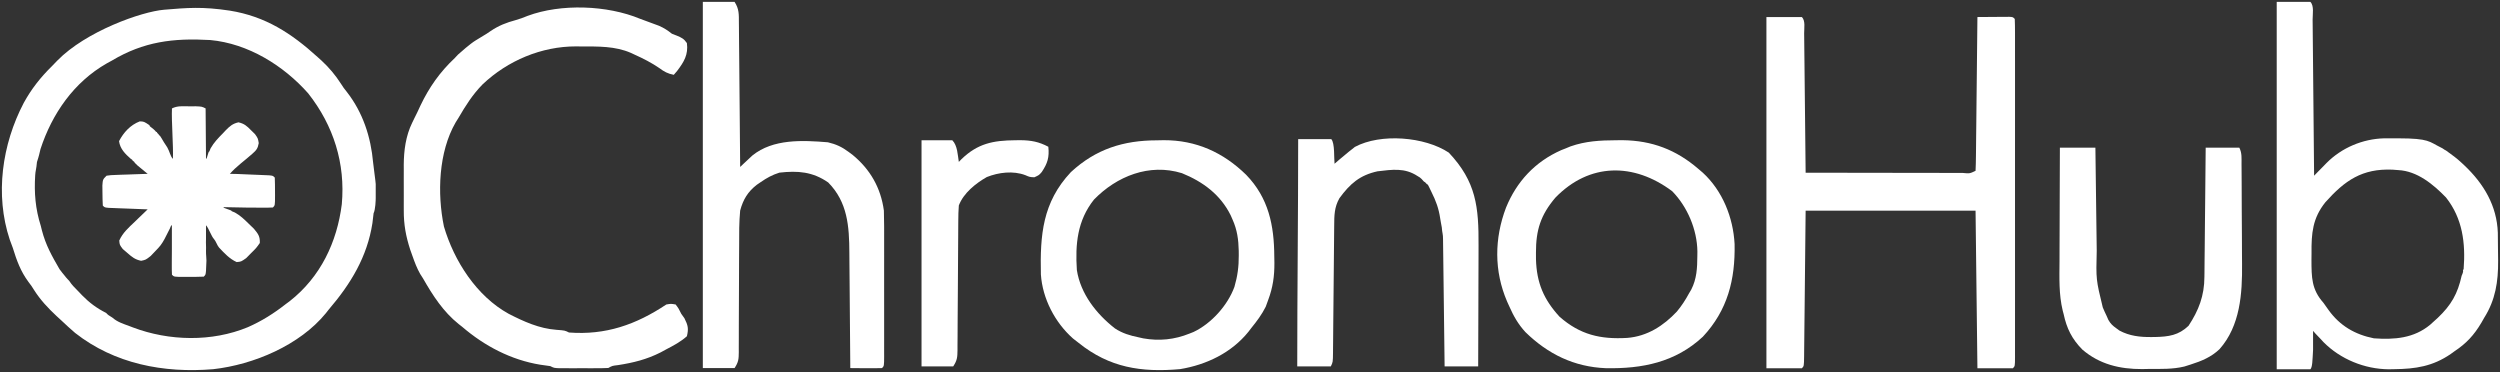
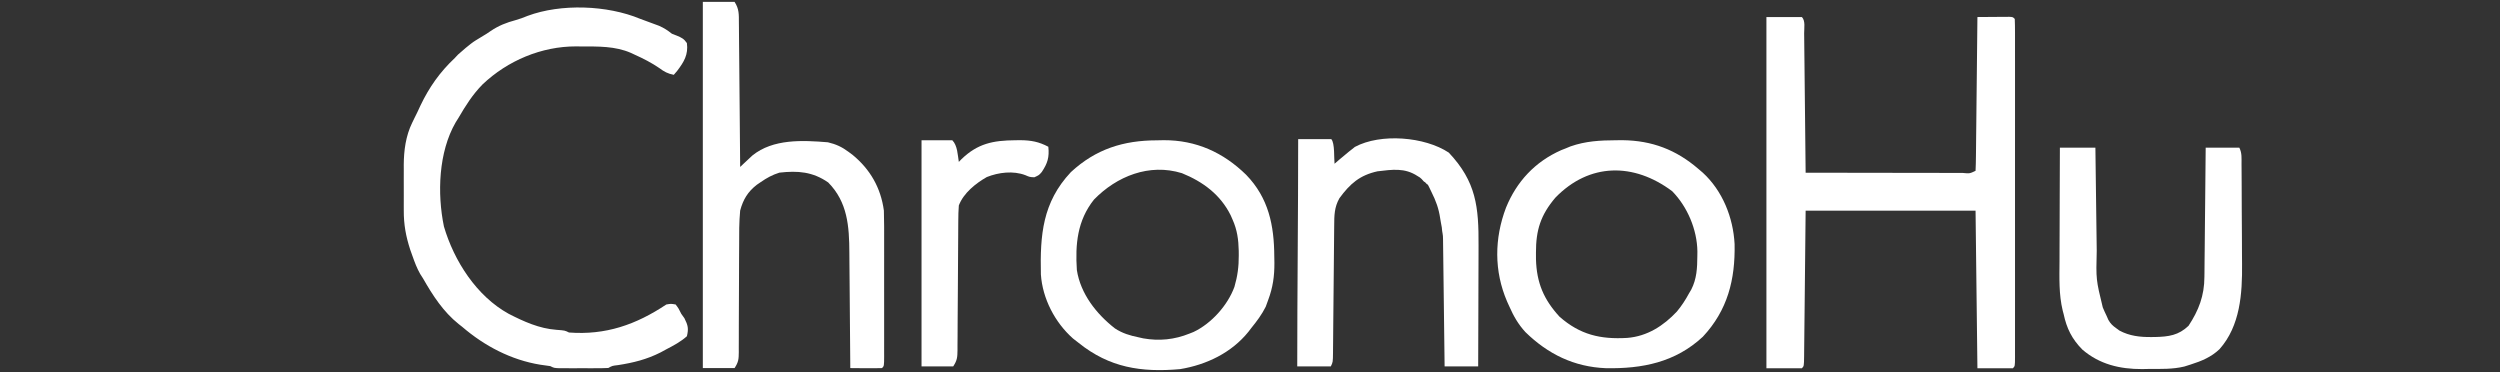
<svg xmlns="http://www.w3.org/2000/svg" viewBox="5331.273 4900.5 1337.453 199" width="1337.453" height="199" data-guides="{&quot;vertical&quot;:[],&quot;horizontal&quot;:[]}">
  <rect x="5331.273" y="4900.5" width="1337.453" height="199" fill="#333333" stroke="none" />
-   <path fill="#ffffff" stroke="none" fill-opacity="1" stroke-width="1" stroke-opacity="1" color="rgb(51, 51, 51)" font-size-adjust="none" id="tSvg10491ac96fe" title="Path 14" d="M 5454.273 4906.199 C 5473.268 4909.262 5487.157 4918.275 5501.132 4930.977C 5502.227 4931.962 5502.227 4931.962 5503.343 4932.967C 5507.406 4936.75 5510.648 4940.61 5513.638 4945.241C 5515.112 4947.534 5515.112 4947.534 5516.849 4949.707C 5525.452 4960.759 5529.671 4973.8 5530.89 4987.512C 5531.047 4989.398 5532.272 4997.953 5532.273 4998.932C 5532.27 4999.927 5532.277 5005.475 5532.273 5006.5C 5532.277 5007.495 5532.137 5012.642 5531.137 5014.586C 5530.916 5016.347 5530.71 5018.109 5530.511 5019.872C 5527.742 5037.838 5518.943 5052.346 5507.133 5066.113C 5506.626 5066.759 5506.12 5067.406 5505.598 5068.072C 5491.677 5085.1 5467.132 5095.573 5445.318 5098.013C 5418.808 5100.215 5392.503 5095.143 5371.444 5078.6C 5368.928 5076.445 5366.511 5074.222 5364.111 5071.946C 5362.81 5070.754 5362.81 5070.754 5361.482 5069.538C 5356.853 5065.206 5352.861 5060.933 5349.476 5055.616C 5348.13 5053.45 5348.13 5053.45 5346.554 5051.393C 5342.273 5045.638 5340.193 5039.821 5338.107 5033.058C 5337.569 5031.598 5337.028 5030.14 5336.482 5028.683C 5328.499 5004.682 5332.359 4977.721 5343.96 4955.578C 5348.048 4948.091 5352.974 4941.869 5359.111 4935.838C 5360.051 4934.867 5360.99 4933.894 5361.927 4932.921C 5377.223 4917.266 5406.989 4906.699 5419.12 4905.699C 5431.251 4904.699 5439.436 4903.937 5454.273 4906.199ZM 5391.115 4932.921 C 5390.226 4933.407 5389.336 4933.894 5388.42 4934.395C 5370.713 4944.496 5359.112 4961.413 5352.946 4980.221C 5352.253 4982.916 5352.281 4983.451 5351.047 4987.182C 5350.711 4991.056 5350.211 4992.028 5350.109 4994.17C 5349.5 5003.718 5350.199 5012.203 5353.11 5021.391C 5353.4 5022.563 5353.4 5022.563 5353.696 5023.757C 5355.76 5031.693 5359.019 5037.413 5363.111 5044.5C 5363.771 5045.5 5365.611 5047.669 5365.611 5047.669C 5366.828 5049.314 5368.268 5050.708 5368.268 5050.708C 5369.97 5053.282 5370.88 5053.965 5373.613 5056.816C 5374.144 5057.375 5374.675 5057.934 5375.222 5058.509C 5379.096 5062.455 5383.042 5065.4 5388.056 5067.913C 5389.115 5069.029 5389.115 5069.029 5391.436 5070.446C 5394.023 5072.756 5397.192 5073.728 5400.429 5074.923C 5401.081 5075.172 5401.733 5075.421 5402.404 5075.677C 5421.701 5082.981 5444.63 5083.516 5463.868 5075.535C 5471.288 5072.276 5477.786 5068.173 5484.129 5063.196C 5484.811 5062.692 5485.493 5062.189 5486.196 5061.67C 5502.812 5048.683 5511.604 5029.953 5514.134 5009.725C 5516.095 4988.001 5509.78 4967.731 5496.131 4950.421C 5482.979 4935.581 5464.018 4923.768 5443.705 4921.915C 5423.916 4920.793 5408.163 4922.746 5391.115 4932.921Z" />
  <path fill="#ffffff" stroke="none" fill-opacity="1" stroke-width="1" stroke-opacity="1" color="rgb(51, 51, 51)" font-size-adjust="none" id="tSvg588862df7a" title="Path 15" d="M 6276.273 4909.615 C 6282.537 4909.615 6288.8 4909.615 6295.254 4909.615C 6297.226 4911.62 6296.437 4915.553 6296.458 4918.297C 6296.468 4919.1 6296.478 4919.902 6296.488 4920.729C 6296.52 4923.394 6296.544 4926.059 6296.569 4928.725C 6296.589 4930.568 6296.61 4932.41 6296.632 4934.253C 6296.687 4939.114 6296.736 4943.974 6296.784 4948.834C 6296.835 4953.79 6296.89 4958.746 6296.945 4963.701C 6297.053 4973.432 6297.154 4983.163 6297.252 4992.894C 6308.957 4992.917 6320.662 4992.935 6332.367 4992.946C 6337.802 4992.951 6343.236 4992.959 6348.671 4992.97C 6353.911 4992.981 6359.151 4992.987 6364.391 4992.99C 6366.395 4992.992 6368.399 4992.995 6370.403 4993.001C 6373.199 4993.008 6375.996 4993.009 6378.792 4993.009C 6379.629 4993.012 6380.466 4993.016 6381.329 4993.02C 6385.046 4993.378 6385.046 4993.378 6388.158 4991.878C 6388.282 4989.314 6388.343 4986.777 6388.363 4984.211C 6388.373 4983.409 6388.382 4982.606 6388.393 4981.779C 6388.424 4979.114 6388.449 4976.449 6388.474 4973.784C 6388.494 4971.941 6388.515 4970.098 6388.537 4968.255C 6388.592 4963.395 6388.641 4958.534 6388.689 4953.674C 6388.739 4948.718 6388.795 4943.763 6388.85 4938.807C 6388.958 4929.076 6389.059 4919.346 6389.157 4909.615C 6392.299 4909.585 6395.442 4909.567 6398.584 4909.551C 6399.93 4909.539 6399.93 4909.539 6401.302 4909.526C 6402.155 4909.522 6403.008 4909.519 6403.887 4909.516C 6404.677 4909.51 6405.467 4909.505 6406.281 4909.5C 6408.137 4909.615 6408.137 4909.615 6409.136 4910.63C 6409.236 4913.03 6409.27 4915.401 6409.263 4917.801C 6409.264 4918.561 6409.266 4919.32 6409.267 4920.102C 6409.271 4922.665 6409.268 4925.227 6409.265 4927.79C 6409.266 4929.62 6409.268 4931.449 6409.27 4933.279C 6409.275 4938.262 6409.273 4943.246 6409.27 4948.229C 6409.268 4953.432 6409.27 4958.635 6409.271 4963.838C 6409.273 4972.578 6409.271 4981.317 6409.266 4990.057C 6409.261 5000.176 6409.262 5010.295 6409.268 5020.414C 6409.272 5029.086 6409.273 5037.758 6409.271 5046.429C 6409.269 5051.616 6409.269 5056.802 6409.272 5061.988C 6409.275 5066.863 6409.273 5071.738 6409.267 5076.613C 6409.266 5078.407 6409.266 5080.202 6409.268 5081.996C 6409.271 5084.435 6409.268 5086.874 6409.263 5089.313C 6409.265 5090.033 6409.267 5090.752 6409.269 5091.493C 6409.25 5096.368 6409.25 5096.368 6408.137 5097.5C 6401.873 5097.5 6395.61 5097.5 6389.157 5097.5C 6388.827 5069.683 6388.497 5041.865 6388.158 5013.205C 6358.159 5013.205 6328.16 5013.205 6297.252 5013.205C 6296.963 5040.567 6296.963 5040.567 6296.684 5067.928C 6296.625 5073.21 6296.625 5073.21 6296.596 5075.679C 6296.577 5077.411 6296.56 5079.142 6296.544 5080.874C 6296.52 5083.491 6296.49 5086.107 6296.458 5088.724C 6296.449 5089.889 6296.449 5089.889 6296.44 5091.077C 6296.367 5096.368 6296.367 5096.368 6295.254 5097.5C 6288.99 5097.5 6282.727 5097.5 6276.273 5097.5C 6276.273 5035.498 6276.273 4973.496 6276.273 4909.615Z" />
-   <path fill="#ffffff" stroke="none" fill-opacity="1" stroke-width="1" stroke-opacity="1" color="rgb(51, 51, 51)" font-size-adjust="none" id="tSvg96825db58a" title="Path 16" d="M 6549.273 4901.5 C 6555.213 4901.5 6561.153 4901.5 6567.273 4901.5C 6569.364 4903.591 6568.459 4908.171 6568.479 4911.059C 6568.489 4911.956 6568.499 4912.854 6568.509 4913.778C 6568.54 4916.76 6568.565 4919.741 6568.59 4922.722C 6568.61 4924.784 6568.631 4926.845 6568.653 4928.906C 6568.708 4934.343 6568.757 4939.779 6568.806 4945.216C 6568.856 4950.759 6568.912 4956.302 6568.967 4961.845C 6569.074 4972.73 6569.176 4983.615 6569.273 4994.5C 6570.007 4993.747 6570.741 4992.994 6571.497 4992.219C 6572.481 4991.22 6573.465 4990.221 6574.449 4989.222C 6574.93 4988.728 6575.412 4988.233 6575.907 4987.723C 6583.982 4979.56 6595.273 4974.791 6606.773 4974.5C 6608.932 4974.494 6608.115 4974.484 6610.273 4974.5C 6611.346 4974.492 6613.168 4974.508 6614.273 4974.5C 6631.042 4974.541 6630.667 4976.267 6637.273 4979.5C 6638.058 4979.786 6639 4980.705 6639.809 4981C 6643.232 4983.479 6645.529 4985.1 6648.211 4987.625C 6648.74 4988.119 6649.269 4988.613 6649.815 4989.123C 6660.063 4998.869 6667.056 5010.593 6667.563 5024.988C 6667.627 5027.822 6667.645 5030.654 6667.644 5033.488C 6667.648 5035.665 6667.685 5037.841 6667.723 5040.017C 6667.812 5051.077 6666.314 5060.954 6660.273 5070.5C 6659.776 5071.374 6659.278 5072.248 6658.766 5073.148C 6654.798 5079.838 6650.735 5084.211 6644.273 5088.5C 6643.637 5088.96 6643 5089.42 6642.344 5089.894C 6632.777 5096.464 6623.584 5097.877 6612.211 5098C 6611.206 5098.018 6610.201 5098.037 6609.166 5098.056C 6596.319 5097.95 6583.358 5092.687 6574.273 5083.5C 6572.574 5081.525 6570.366 5079.517 6568.717 5077.5C 6568.626 5079.215 6568.81 5079.25 6568.717 5081C 6568.632 5082.491 6568.802 5084.009 6568.717 5085.5C 6568.677 5086.255 6568.757 5086.947 6568.717 5087.724C 6568.387 5093.386 6568.387 5096.942 6567.273 5098.056C 6561.333 5098.056 6555.393 5098.056 6549.273 5098.056C 6549.273 5034.366 6549.273 4967.12 6549.273 4901.5ZM 6575.293 5008.715 C 6568.455 5017.241 6567.794 5025.305 6567.898 5035.937C 6567.887 5037.114 6567.875 5038.29 6567.863 5039.502C 6567.895 5048.893 6567.88 5055.332 6574.273 5062.5C 6574.851 5063.449 6576.428 5065.397 6577.023 5066.375C 6583.075 5074.78 6591.144 5079.485 6601.273 5081.5C 6612.274 5082.284 6622.628 5081.481 6631.363 5074.234C 6632.309 5073.376 6632.309 5073.376 6633.273 5072.5C 6633.976 5071.866 6634.679 5071.231 6635.402 5070.578C 6642.658 5063.683 6646.062 5057.677 6648.211 5048C 6649.824 5044.523 6648.273 5045.5 6649.273 5044.5C 6650.34 5030.593 6648.745 5017.388 6639.809 5006.113C 6632.985 4999.079 6624.404 4991.976 6614.273 4991.5C 6613.278 4991.422 6612.283 4991.345 6611.258 4991.265C 6594.934 4990.569 6585.695 4997.082 6575.293 5008.715Z" />
  <path fill="#ffffff" stroke="none" fill-opacity="1" stroke-width="1" stroke-opacity="1" color="rgb(51, 51, 51)" font-size-adjust="none" id="tSvgd97392f7f7" title="Path 17" d="M 5673.717 4910.559 C 5675.322 4911.152 5675.322 4911.152 5676.959 4911.757C 5678.7 4912.4 5678.7 4912.4 5680.476 4913.057C 5681.565 4913.458 5682.654 4913.86 5683.777 4914.274C 5686.493 4915.45 5688.44 4916.728 5690.739 4918.551C 5691.586 4918.881 5692.433 4919.21 5693.305 4919.55C 5695.894 4920.61 5697.18 4921.238 5698.75 4923.546C 5699.569 4929.678 5697.196 4933.631 5693.555 4938.405C 5692.956 4939.106 5692.357 4939.806 5691.74 4940.528C 5688.532 4939.919 5686.581 4938.847 5683.98 4936.907C 5679.762 4934.034 5675.418 4931.816 5670.775 4929.727C 5670.131 4929.425 5669.487 4929.124 5668.823 4928.813C 5660.359 4925.115 5651.272 4925.363 5642.176 4925.356C 5641.302 4925.344 5640.428 4925.332 5639.528 4925.319C 5620.979 4925.278 5602.845 4932.919 5589.427 4945.663C 5584.106 4951.085 5580.383 4956.98 5576.59 4963.504C 5576.077 4964.324 5575.565 4965.144 5575.037 4965.989C 5565.865 4981.849 5565.128 5004.031 5568.763 5021.658C 5574.173 5040.069 5586.204 5058.906 5603.418 5068.383C 5611.532 5072.54 5619.759 5076.275 5628.971 5076.947C 5633.462 5077.283 5633.462 5077.283 5635.667 5078.383C 5655.325 5079.875 5671.523 5074.182 5687.735 5063.399C 5690.238 5062.962 5690.238 5062.962 5692.742 5063.399C 5694.369 5065.584 5694.369 5065.584 5695.746 5068.394C 5696.303 5069.177 5696.861 5069.959 5697.435 5070.766C 5699.318 5074.523 5699.752 5076.239 5698.75 5080.381C 5695.427 5083.347 5691.671 5085.321 5687.735 5087.374C 5686.723 5087.924 5685.711 5088.473 5684.669 5089.04C 5677.231 5092.796 5670.096 5094.557 5661.94 5095.822C 5658.819 5096.181 5658.819 5096.181 5656.695 5097.363C 5654.537 5097.461 5652.377 5097.494 5650.217 5097.496C 5648.923 5097.497 5647.628 5097.498 5646.294 5097.5C 5645.619 5097.498 5644.943 5097.496 5644.247 5097.493C 5642.184 5097.488 5640.12 5097.493 5638.057 5097.5C 5636.762 5097.498 5635.468 5097.497 5634.134 5097.496C 5632.941 5097.495 5631.747 5097.494 5630.518 5097.492C 5627.657 5097.363 5627.657 5097.363 5625.654 5096.364C 5623.884 5096.096 5622.11 5095.85 5620.335 5095.615C 5604.751 5093.089 5590.448 5085.583 5578.592 5075.386C 5577.966 5074.894 5577.34 5074.402 5576.695 5073.896C 5568.406 5067.287 5562.763 5058.515 5557.565 5049.414C 5557.067 5048.633 5556.569 5047.853 5556.055 5047.049C 5554.317 5043.989 5553.165 5040.93 5551.995 5037.613C 5551.374 5035.873 5551.374 5035.873 5550.74 5034.098C 5548.393 5026.843 5547.249 5020.643 5547.286 5013.053C 5547.284 5012.179 5547.282 5011.305 5547.28 5010.405C 5547.279 5008.566 5547.282 5006.727 5547.291 5004.889C 5547.301 5002.103 5547.291 4999.318 5547.278 4996.532C 5547.279 4994.734 5547.282 4992.936 5547.286 4991.139C 5547.282 4990.32 5547.278 4989.5 5547.274 4988.656C 5547.335 4980.941 5548.339 4973.254 5551.745 4966.251C 5552.407 4964.885 5552.407 4964.885 5553.083 4963.492C 5553.57 4962.507 5554.058 4961.522 5554.561 4960.507C 5555.09 4959.367 5555.619 4958.228 5556.165 4957.053C 5560.865 4947.172 5566.619 4939.033 5574.587 4931.537C 5575.145 4930.94 5575.702 4930.342 5576.277 4929.727C 5577.591 4928.54 5582.821 4923.897 5585.664 4922.172C 5586.666 4921.562 5587.667 4920.951 5588.699 4920.322C 5590.14 4919.446 5590.14 4919.446 5591.609 4918.551C 5592.322 4918.069 5593.034 4917.588 5593.769 4917.092C 5598.08 4914.183 5602.178 4912.59 5607.2 4911.242C 5609.395 4910.626 5611.412 4909.873 5613.513 4908.998C 5631.462 4902.327 5656.134 4903.263 5673.717 4910.559Z" />
  <path fill="#ffffff" stroke="none" fill-opacity="1" stroke-width="1" stroke-opacity="1" color="rgb(51, 51, 51)" font-size-adjust="none" id="tSvg12868745e6a" title="Path 18" d="M 5707.273 4901.5 C 5712.875 4901.5 5718.477 4901.5 5724.249 4901.5C 5726.745 4905.305 5726.553 4908.31 5726.565 4912.719C 5726.575 4913.551 5726.585 4914.383 5726.595 4915.24C 5726.626 4917.992 5726.643 4920.744 5726.66 4923.496C 5726.679 4925.403 5726.698 4927.311 5726.718 4929.218C 5726.77 4934.24 5726.809 4939.261 5726.846 4944.283C 5726.886 4949.407 5726.937 4954.531 5726.987 4959.654C 5727.084 4969.709 5727.168 4979.763 5727.245 4989.817C 5728.126 4988.981 5728.126 4988.981 5729.024 4988.128C 5729.811 4987.396 5730.597 4986.665 5731.407 4985.911C 5732.566 4984.824 5732.566 4984.824 5733.748 4983.714C 5744.886 4974.666 5760.758 4975.529 5774.179 4976.62C 5778.476 4977.636 5781.616 4979.057 5785.163 4981.696C 5785.89 4982.235 5786.618 4982.774 5787.367 4983.33C 5796.788 4991.077 5802.487 5000.943 5804.136 5013.166C 5804.227 5015.947 5804.273 5018.702 5804.265 5021.482C 5804.268 5022.699 5804.268 5022.699 5804.271 5023.94C 5804.275 5026.605 5804.272 5029.269 5804.269 5031.934C 5804.269 5033.789 5804.27 5035.644 5804.272 5037.499C 5804.273 5041.378 5804.271 5045.256 5804.266 5049.134C 5804.261 5054.116 5804.264 5059.098 5804.27 5064.079C 5804.274 5067.905 5804.272 5071.73 5804.27 5075.556C 5804.269 5077.394 5804.27 5079.232 5804.272 5081.07C 5804.275 5083.629 5804.271 5086.188 5804.265 5088.747C 5804.267 5089.513 5804.269 5090.278 5804.272 5091.066C 5804.25 5096.291 5804.25 5096.291 5803.138 5097.422C 5800.279 5097.497 5797.445 5097.516 5794.587 5097.486C 5793.782 5097.481 5792.977 5097.477 5792.147 5097.472C 5790.152 5097.46 5788.157 5097.442 5786.162 5097.422C 5786.156 5096.481 5786.15 5095.539 5786.144 5094.569C 5786.086 5085.653 5786.014 5076.738 5785.926 5067.823C 5785.882 5063.241 5785.843 5058.659 5785.816 5054.076C 5785.79 5049.646 5785.749 5045.217 5785.699 5040.787C 5785.683 5039.105 5785.671 5037.423 5785.665 5035.74C 5785.606 5021.528 5784.723 5008.658 5774.366 4998.129C 5766.087 4992.353 5758.111 4991.735 5748.215 4992.863C 5744.471 4994.044 5741.451 4995.687 5738.229 4997.938C 5737.563 4998.391 5736.896 4998.844 5736.209 4999.31C 5731.362 5003.032 5728.825 5007.227 5727.245 5013.166C 5726.664 5019.35 5726.688 5025.507 5726.707 5031.716C 5726.697 5033.516 5726.685 5035.317 5726.671 5037.117C 5726.639 5041.832 5726.628 5046.547 5726.624 5051.262C 5726.615 5058.829 5726.58 5066.397 5726.532 5073.964C 5726.52 5076.604 5726.52 5079.244 5726.522 5081.884C 5726.516 5083.497 5726.509 5085.109 5726.501 5086.721C 5726.505 5087.455 5726.51 5088.189 5726.514 5088.946C 5726.484 5092.678 5726.344 5094.228 5724.249 5097.422C 5718.647 5097.422 5713.045 5097.422 5707.273 5097.422C 5707.273 5032.768 5707.273 4968.113 5707.273 4901.5Z" />
  <path fill="#ffffff" stroke="none" fill-opacity="1" stroke-width="1" stroke-opacity="1" color="rgb(51, 51, 51)" font-size-adjust="none" id="tSvg994330e2e1" title="Path 19" d="M 6195.931 4975.53 C 6197.017 4975.52 6198.103 4975.51 6199.221 4975.5C 6215.049 4975.666 6227.973 4980.611 6239.881 4990.867C 6241.047 4991.864 6241.047 4991.864 6242.236 4992.881C 6252.786 5002.557 6258.517 5016.888 6259.249 5031.075C 6259.629 5050.034 6255.547 5066.433 6242.26 5080.651C 6227.557 5094.33 6209.877 5097.839 6190.359 5097.475C 6173.357 5096.781 6159.411 5089.943 6147.357 5078.187C 6143.488 5073.969 6140.993 5069.586 6138.709 5064.383C 6138.128 5063.106 6138.128 5063.106 6137.535 5061.803C 6130.528 5045.511 6130.706 5028.075 6136.958 5011.583C 6142.651 4997.609 6152.499 4987.006 6166.534 4980.808C 6167.636 4980.377 6167.636 4980.377 6168.76 4979.938C 6169.65 4979.57 6170.539 4979.201 6171.456 4978.821C 6179.616 4975.961 6187.332 4975.576 6195.931 4975.53ZM 6163.353 5006.261 C 6155.509 5015.53 6152.949 5023.564 6152.983 5035.635C 6152.987 5036.819 6152.99 5038.004 6152.993 5039.224C 6153.343 5051.744 6157.097 5060.697 6165.63 5069.972C 6176.593 5079.57 6187.435 5082.125 6201.816 5081.272C 6212.475 5080.43 6221.168 5074.844 6228.373 5067.17C 6230.926 5064.099 6232.983 5060.938 6234.872 5057.429C 6235.267 5056.764 6235.662 5056.1 6236.07 5055.415C 6239.031 5049.572 6239.267 5043.917 6239.317 5037.498C 6239.332 5036.248 6239.332 5036.248 6239.348 5034.972C 6239.186 5023.362 6234.06 5011.158 6225.857 5002.788C 6205.373 4987.444 6181.562 4987.466 6163.353 5006.261Z" />
  <path fill="#ffffff" stroke="none" fill-opacity="1" stroke-width="1" stroke-opacity="1" color="rgb(51, 51, 51)" font-size-adjust="none" id="tSvg170bb3990d7" title="Path 20" d="M 5950.21 4975.574 C 5951.405 4975.55 5952.599 4975.525 5953.83 4975.5C 5971.153 4975.444 5985.681 4982.02 5997.955 4994.028C 6009.971 5006.43 6012.917 5021.095 6012.992 5037.716C 6013.012 5038.845 6013.033 5039.975 6013.054 5041.138C 6013.088 5048.286 6012.241 5054.276 6009.73 5060.972C 6009.296 5062.168 6008.861 5063.365 6008.413 5064.597C 6006.291 5068.828 6003.677 5072.311 6000.699 5075.975C 5999.942 5076.968 5999.942 5076.968 5999.17 5077.98C 5990.098 5089.25 5976.672 5095.671 5962.566 5097.981C 5941.751 5099.82 5924.771 5097.141 5908.377 5083.977C 5907.359 5083.186 5906.341 5082.394 5905.292 5081.578C 5895.639 5073.023 5889.002 5060.249 5888.129 5047.343C 5887.668 5026.278 5888.956 5008.808 5904.175 4992.579C 5917.525 4980.211 5932.38 4975.593 5950.21 4975.574ZM 5916.522 5007.286 C 5907.587 5018.525 5906.472 5031.215 5907.373 5044.967C 5909.344 5057.683 5917.803 5068.426 5927.714 5076.175C 5931.751 5078.828 5935.788 5080.024 5940.489 5080.977C 5941.296 5081.158 5942.103 5081.34 5942.935 5081.528C 5951.476 5083.02 5959.575 5082.201 5967.583 5078.976C 5968.323 5078.682 5969.063 5078.388 5969.826 5078.085C 5979.344 5073.577 5988.072 5063.831 5991.667 5053.97C 5993.344 5048.222 5994.032 5043.065 5993.988 5037.09C 5993.983 5036.3 5993.978 5035.51 5993.973 5034.695C 5993.853 5028.707 5993.139 5023.474 5990.664 5017.96C 5990.334 5017.207 5990.004 5016.454 5989.664 5015.679C 5984.172 5004.615 5974.859 4997.724 5963.585 4993.145C 5946.11 4987.749 5928.706 4994.764 5916.522 5007.286Z" />
  <path fill="#ffffff" stroke="none" fill-opacity="1" stroke-width="1" stroke-opacity="1" color="rgb(51, 51, 51)" font-size-adjust="none" id="tSvgc272093c4f" title="Path 21" d="M 6106.354 4982.15 C 6121.045 4997.742 6122.389 5011.229 6122.267 5031.897C 6122.263 5033.766 6122.26 5035.636 6122.258 5037.505C 6122.25 5042.39 6122.231 5047.274 6122.209 5052.159C 6122.188 5057.157 6122.179 5062.156 6122.169 5067.155C 6122.148 5076.936 6122.113 5086.718 6122.072 5096.5C 6116.144 5096.5 6110.216 5096.5 6104.109 5096.5C 6104.084 5094.362 6104.059 5092.225 6104.033 5090.022C 6103.95 5082.97 6103.862 5075.918 6103.771 5068.866C 6103.715 5064.59 6103.662 5060.313 6103.613 5056.036C 6103.565 5051.911 6103.513 5047.786 6103.458 5043.661C 6103.437 5042.085 6103.419 5040.509 6103.402 5038.933C 6103.378 5036.73 6103.348 5034.528 6103.316 5032.325C 6103.293 5030.442 6103.293 5030.442 6103.269 5028.521C 6103.307 5025.647 6102.808 5025.264 6102.612 5022.164C 6102.296 5020.078 6102.009 5019.383 6101.739 5017.291C 6100.98 5012.079 6099.475 5007.972 6097.124 5003.298C 6096.537 5002.076 6096.537 5002.076 6095.939 5000.829C 6095.537 5000.045 6095.537 5000.045 6095.128 4999.246C 6094.469 4999.246 6093.811 4997.726 6093.132 4997.726C 6092.127 4996.72 6091.629 4995.706 6089.639 4994.687C 6082.756 4990.165 6076.184 4991.216 6068.184 4992.154C 6058.682 4994.255 6053.526 4998.796 6047.851 5006.527C 6045.085 5011.387 6045.074 5015.77 6045.043 5021.296C 6045.03 5022.478 6045.03 5022.478 6045.018 5023.683C 6045 5025.39 6044.985 5027.097 6044.972 5028.804C 6044.951 5031.503 6044.924 5034.202 6044.896 5036.901C 6044.826 5043.601 6044.766 5050.301 6044.707 5057.001C 6044.656 5062.668 6044.601 5068.335 6044.541 5074.001C 6044.515 5076.664 6044.494 5079.328 6044.474 5081.991C 6044.457 5083.617 6044.44 5085.243 6044.423 5086.868C 6044.419 5087.612 6044.415 5088.357 6044.41 5089.123C 6044.348 5094.243 6044.348 5094.243 6043.236 5096.5C 6037.308 5096.5 6031.381 5096.5 6025.273 5096.5C 6025.273 5058.054 6025.772 5014.543 6025.772 4974.932C 6031.7 4974.932 6037.368 4974.932 6043.475 4974.932C 6045.439 4976.926 6044.895 4985.415 6045.232 4988.102C 6046.076 4987.371 6046.92 4986.639 6047.789 4985.886C 6048.929 4984.932 6050.073 4983.982 6051.219 4983.037C 6051.771 4982.577 6052.323 4982.117 6052.892 4981.644C 6053.731 4980.985 6053.731 4980.985 6054.587 4980.314C 6055.089 4979.913 6055.591 4979.512 6056.108 4979.099C 6069.924 4971.669 6093.532 4973.639 6106.354 4982.15Z" />
  <path fill="#ffffff" stroke="none" fill-opacity="1" stroke-width="1" stroke-opacity="1" color="rgb(51, 51, 51)" font-size-adjust="none" id="tSvg368723fe07" title="Path 22" d="M 6433.273 4979.5 C 6439.543 4979.5 6445.813 4979.5 6452.273 4979.5C 6452.298 4981.532 6452.324 4983.565 6452.349 4985.659C 6452.433 4992.413 6452.522 4999.166 6452.613 5005.919C 6452.668 5010.009 6452.721 5014.1 6452.771 5018.19C 6452.819 5022.145 6452.871 5026.1 6452.926 5030.056C 6452.947 5031.556 6452.965 5033.057 6452.983 5034.558C 6452.594 5050.088 6452.594 5050.088 6456.211 5064.937C 6456.55 5065.72 6456.889 5066.502 6457.238 5067.308C 6457.58 5068.032 6457.921 5068.755 6458.273 5069.5C 6458.58 5070.2 6458.887 5070.9 6459.203 5071.621C 6460.397 5073.717 6461.502 5074.735 6463.461 5076.125C 6464.011 5076.53 6464.562 5076.934 6465.129 5077.351C 6470.536 5080.247 6476.109 5080.863 6482.148 5080.812C 6482.849 5080.807 6483.549 5080.801 6484.271 5080.795C 6491.504 5080.626 6496.786 5079.876 6502.086 5074.812C 6507.546 5066.544 6510.561 5058.69 6510.592 5048.637C 6510.602 5047.885 6510.612 5047.133 6510.623 5046.358C 6510.653 5043.896 6510.671 5041.434 6510.688 5038.972C 6510.706 5037.256 6510.726 5035.54 6510.746 5033.823C 6510.797 5029.324 6510.837 5024.824 6510.874 5020.325C 6510.914 5015.726 6510.966 5011.128 6511.016 5006.529C 6511.112 4997.519 6511.196 4988.51 6511.273 4979.5C 6517.213 4979.5 6523.153 4979.5 6529.273 4979.5C 6530.751 4982.456 6530.425 4985.118 6530.45 4988.418C 6530.457 4989.13 6530.464 4989.843 6530.47 4990.577C 6530.49 4992.947 6530.502 4995.317 6530.512 4997.687C 6530.516 4998.501 6530.52 4999.316 6530.524 5000.154C 6530.545 5004.48 6530.559 5008.806 6530.569 5013.133C 6530.58 5017.554 6530.614 5021.976 6530.654 5026.398C 6530.68 5029.833 6530.688 5033.268 6530.692 5036.704C 6530.697 5038.33 6530.708 5039.957 6530.727 5041.583C 6530.9 5057.558 6529.755 5074.83 6518.684 5087.289C 6514.26 5091.514 6509.049 5093.677 6503.273 5095.5C 6502.143 5095.858 6501.012 5096.216 6499.848 5096.586C 6493.67 5098.081 6487.343 5097.868 6481.023 5097.875C 6479.777 5097.899 6478.53 5097.924 6477.246 5097.949C 6465.351 5097.986 6454.455 5095.413 6445.273 5087.5C 6439.703 5081.842 6436.912 5076.206 6435.273 5068.5C 6435.112 5067.898 6434.95 5067.296 6434.784 5066.676C 6432.674 5057.964 6433.022 5049.14 6433.078 5040.242C 6433.082 5038.485 6433.085 5036.728 6433.087 5034.971C 6433.094 5030.378 6433.114 5025.785 6433.136 5021.192C 6433.157 5016.492 6433.166 5011.793 6433.176 5007.094C 6433.197 4997.896 6433.232 4988.698 6433.273 4979.5Z" />
-   <path fill="#ffffff" stroke="none" fill-opacity="1" stroke-width="1" stroke-opacity="1" color="rgb(51, 51, 51)" font-size-adjust="none" id="tSvg33b8adcf0f" title="Path 23" d="M 5432.273 4957.375 C 5434.161 4957.371 5434.161 4957.371 5436.086 4957.367C 5439.273 4957.5 5439.273 4957.5 5441.273 4958.5C 5441.273 4966.09 5441.479 4977.68 5441.479 4985.5C 5442.139 4985.5 5442.593 4981.5 5443.273 4981.5C 5443.604 4980.688 5443.604 4980.688 5443.941 4979.859C 5445.715 4976.717 5448.07 4974.296 5450.586 4971.75C 5451.06 4971.243 5451.533 4970.737 5452.021 4970.215C 5454.208 4967.995 5455.779 4966.607 5458.859 4965.941C 5461.991 4966.666 5463.343 4967.902 5465.586 4970.187C 5466.283 4970.872 5466.981 4971.556 5467.699 4972.261C 5469.273 4974.5 5469.273 4974.5 5469.699 4977.058C 5469.181 4980.031 5468.383 4980.892 5466.148 4982.875C 5462.517 4986.151 5457.409 4989.757 5454.273 4993.5C 5454.904 4993.525 5457.535 4993.55 5458.185 4993.576C 5461.027 4993.691 5463.869 4993.814 5466.711 4993.937C 5467.704 4993.977 5468.697 4994.016 5469.721 4994.056C 5471.137 4994.119 5471.137 4994.119 5472.582 4994.183C 5473.457 4994.22 5474.331 4994.257 5475.232 4994.294C 5477.273 4994.5 5477.273 4994.5 5478.273 4995.5C 5478.373 4998.011 5478.412 5000.489 5478.398 5003C 5478.402 5003.702 5478.406 5004.405 5478.41 5005.129C 5478.4 5010.373 5478.4 5010.373 5477.273 5011.5C 5475.639 5011.587 5474 5011.607 5472.363 5011.597C 5471.374 5011.594 5470.385 5011.591 5469.365 5011.588C 5468.324 5011.579 5467.283 5011.571 5466.211 5011.562C 5465.166 5011.558 5464.121 5011.553 5463.045 5011.549C 5460.454 5011.537 5453.364 5011.337 5450.773 5011.316C 5450.773 5011.976 5455.273 5012.82 5455.273 5013.5C 5455.826 5013.73 5456.379 5013.961 5456.949 5014.199C 5459.915 5015.859 5462.041 5017.929 5464.461 5020.312C 5465.341 5021.164 5466.222 5022.016 5467.129 5022.894C 5469.407 5025.662 5470.402 5026.916 5470.273 5030.5C 5468.359 5033.211 5468.359 5033.211 5465.648 5035.875C 5464.769 5036.769 5463.89 5037.664 5462.984 5038.586C 5460.273 5040.5 5460.273 5040.5 5457.863 5040.699C 5453.957 5038.89 5451.392 5036.038 5448.461 5032.937C 5447.565 5032.014 5446.688 5029.354 5445.773 5028.412C 5444.305 5026.896 5442.932 5022.529 5441.479 5021C 5441.454 5021.631 5441.505 5027.762 5441.479 5028.412C 5441.363 5031.254 5441.602 5031.908 5441.479 5034.75C 5441.439 5036.743 5441.757 5038.924 5441.717 5039.947C 5441.675 5040.891 5441.633 5041.835 5441.59 5042.808C 5441.553 5043.683 5441.517 5044.557 5441.479 5045.458C 5441.273 5047.5 5441.273 5047.5 5440.273 5048.5C 5437.596 5048.6 5434.95 5048.639 5432.273 5048.625C 5431.148 5048.631 5431.148 5048.631 5430 5048.636C 5424.4 5048.626 5424.4 5048.626 5423.273 5047.5C 5423.186 5045.865 5423.166 5044.227 5423.176 5042.59C 5423.179 5041.6 5423.182 5040.611 5423.186 5039.592C 5423.198 5038.03 5423.198 5038.03 5423.211 5036.437C 5423.215 5035.392 5423.22 5034.348 5423.225 5033.271C 5423.236 5030.681 5423.204 5023.59 5423.225 5021C 5422.565 5021 5422.453 5022.5 5421.773 5023.5C 5421.543 5024.051 5419.511 5027.843 5419.273 5028.412C 5417.61 5031.389 5416.841 5032.309 5414.461 5034.75C 5413.609 5035.642 5412.757 5036.534 5411.879 5037.453C 5409.273 5039.5 5409.273 5039.5 5406.754 5040.027C 5403.505 5039.336 5401.875 5038.009 5399.398 5035.812C 5398.597 5035.128 5397.795 5034.443 5396.969 5033.738C 5395.273 5031.5 5395.273 5031.5 5395.074 5029.187C 5396.935 5025.018 5400.057 5022.3 5403.336 5019.187C 5403.999 5018.542 5404.662 5017.897 5405.346 5017.232C 5406.98 5015.645 5408.622 5014.068 5410.273 5012.5C 5409.582 5012.475 5408.89 5012.45 5408.178 5012.424C 5405.064 5012.308 5401.95 5012.185 5398.836 5012.062C 5397.747 5012.023 5396.659 5011.984 5395.537 5011.943C 5393.985 5011.88 5393.985 5011.88 5392.402 5011.816C 5391.444 5011.78 5390.486 5011.743 5389.498 5011.705C 5387.273 5011.5 5387.273 5011.5 5386.273 5010.5C 5386.148 5008.19 5386.098 5005.876 5386.086 5003.562C 5386.072 5002.295 5386.058 5001.028 5386.043 4999.722C 5386.273 4996.5 5386.273 4996.5 5388.273 4994.5C 5390.52 4994.181 5390.52 4994.181 5393.281 4994.086C 5394.76 4994.028 5394.76 4994.028 5396.27 4993.969C 5397.818 4993.922 5397.818 4993.922 5399.398 4993.875C 5400.439 4993.836 5401.479 4993.797 5402.551 4993.758C 5405.125 4993.663 5407.699 4993.578 5410.273 4993.5C 5409.768 4993.09 5409.263 4992.68 5408.742 4992.258C 5408.092 4991.719 5407.443 4991.18 5406.773 4990.625C 5406.124 4990.091 5405.474 4989.557 5404.805 4989.008C 5404.299 4988.51 5403.794 4988.012 5403.273 4987.5C 5403.273 4986.84 5402.051 4986.68 5402.051 4986C 5401.391 4986 5401.953 4985.5 5401.273 4985.5C 5398.241 4982.836 5395.472 4980.085 5394.961 4976C 5397.43 4971.296 5401.026 4967.368 5406.023 4965.437C 5408.273 4965.5 5408.273 4965.5 5411.273 4967.5C 5411.273 4968.16 5411.273 4967.82 5413.273 4969.5C 5415.273 4971.18 5413.913 4970.57 5415.273 4971.25C 5415.273 4971.91 5416.273 4972.081 5416.273 4972.761C 5417.263 4973.091 5417.753 4975.019 5420.773 4979.359C 5422.093 4981.679 5422.413 4984.14 5423.773 4985.5C 5424.103 4978.9 5422.933 4965.3 5423.273 4958.5C 5426.246 4957.014 5428.97 4957.368 5432.273 4957.375Z" />
  <path fill="#ffffff" stroke="none" fill-opacity="1" stroke-width="1" stroke-opacity="1" color="rgb(51, 51, 51)" font-size-adjust="none" id="tSvg1937d1629d1" title="Path 24" d="M 5874.407 4975.531 C 5875.352 4975.521 5876.297 4975.51 5877.27 4975.5C 5882.971 4975.572 5887.049 4976.334 5892.116 4979.012C 5892.694 4984.638 5891.719 4987.9 5888.55 4992.575C 5887.128 4994.205 5887.128 4994.205 5884.634 4995.344C 5882.139 4995.218 5882.139 4995.218 5879.825 4994.213C 5873.334 4991.735 5865.534 4992.693 5859.193 4995.218C 5853.235 4998.62 5846.765 5003.757 5844.227 5010.41C 5844.029 5013.123 5843.937 5015.733 5843.941 5018.446C 5843.931 5019.654 5843.931 5019.654 5843.92 5020.887C 5843.907 5022.634 5843.898 5024.38 5843.893 5026.126C 5843.884 5028.889 5843.864 5031.651 5843.84 5034.413C 5843.784 5041.272 5843.749 5048.131 5843.713 5054.989C 5843.682 5060.789 5843.643 5066.588 5843.593 5072.387C 5843.573 5075.111 5843.565 5077.834 5843.557 5080.558C 5843.544 5082.225 5843.53 5083.891 5843.516 5085.557C 5843.517 5086.316 5843.518 5087.075 5843.519 5087.858C 5843.474 5091.628 5843.349 5093.279 5841.234 5096.5C 5835.637 5096.5 5830.04 5096.5 5824.274 5096.5C 5824.274 5058.063 5824.274 5015.132 5824.274 4975.531C 5829.541 4975.531 5835.308 4975.531 5840.736 4975.531C 5843.558 4978.396 5843.605 4983.45 5844.227 4987.115C 5844.676 4986.65 5845.125 4986.185 5845.588 4985.707C 5854.342 4977.229 5862.6 4975.633 5874.407 4975.531Z" />
  <defs />
</svg>